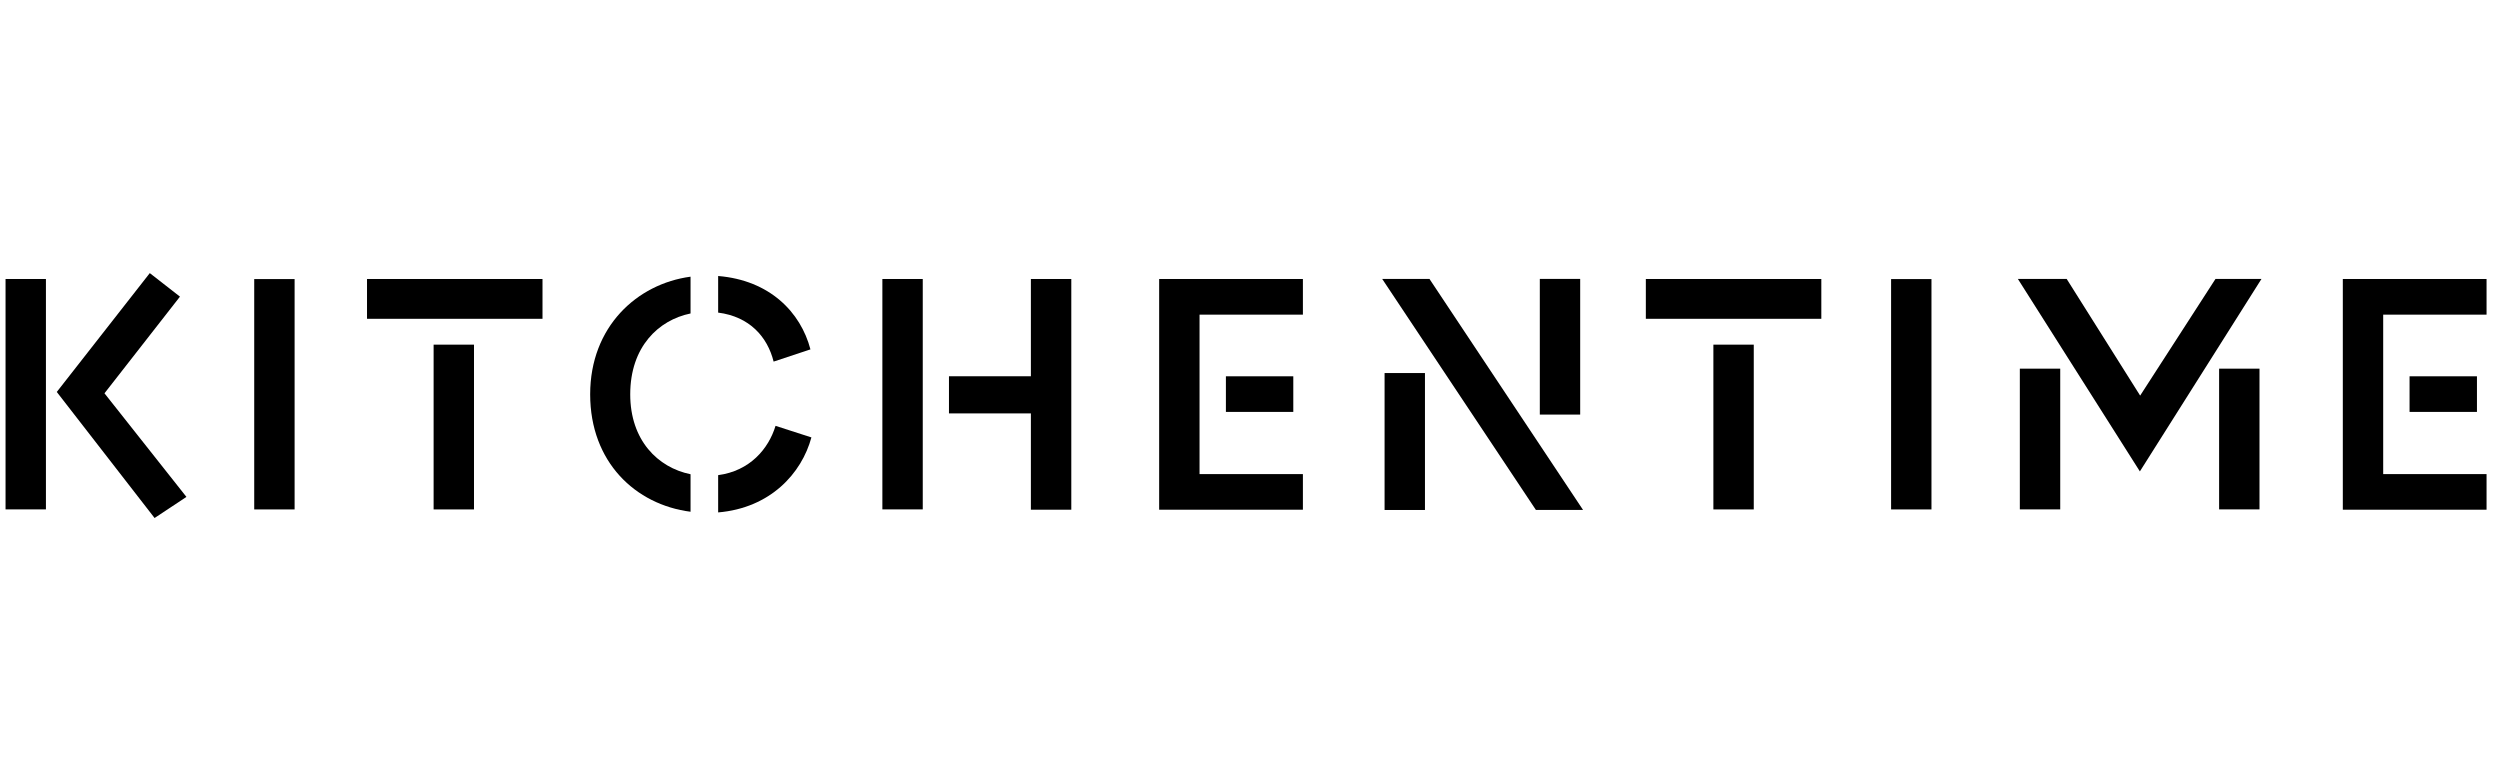
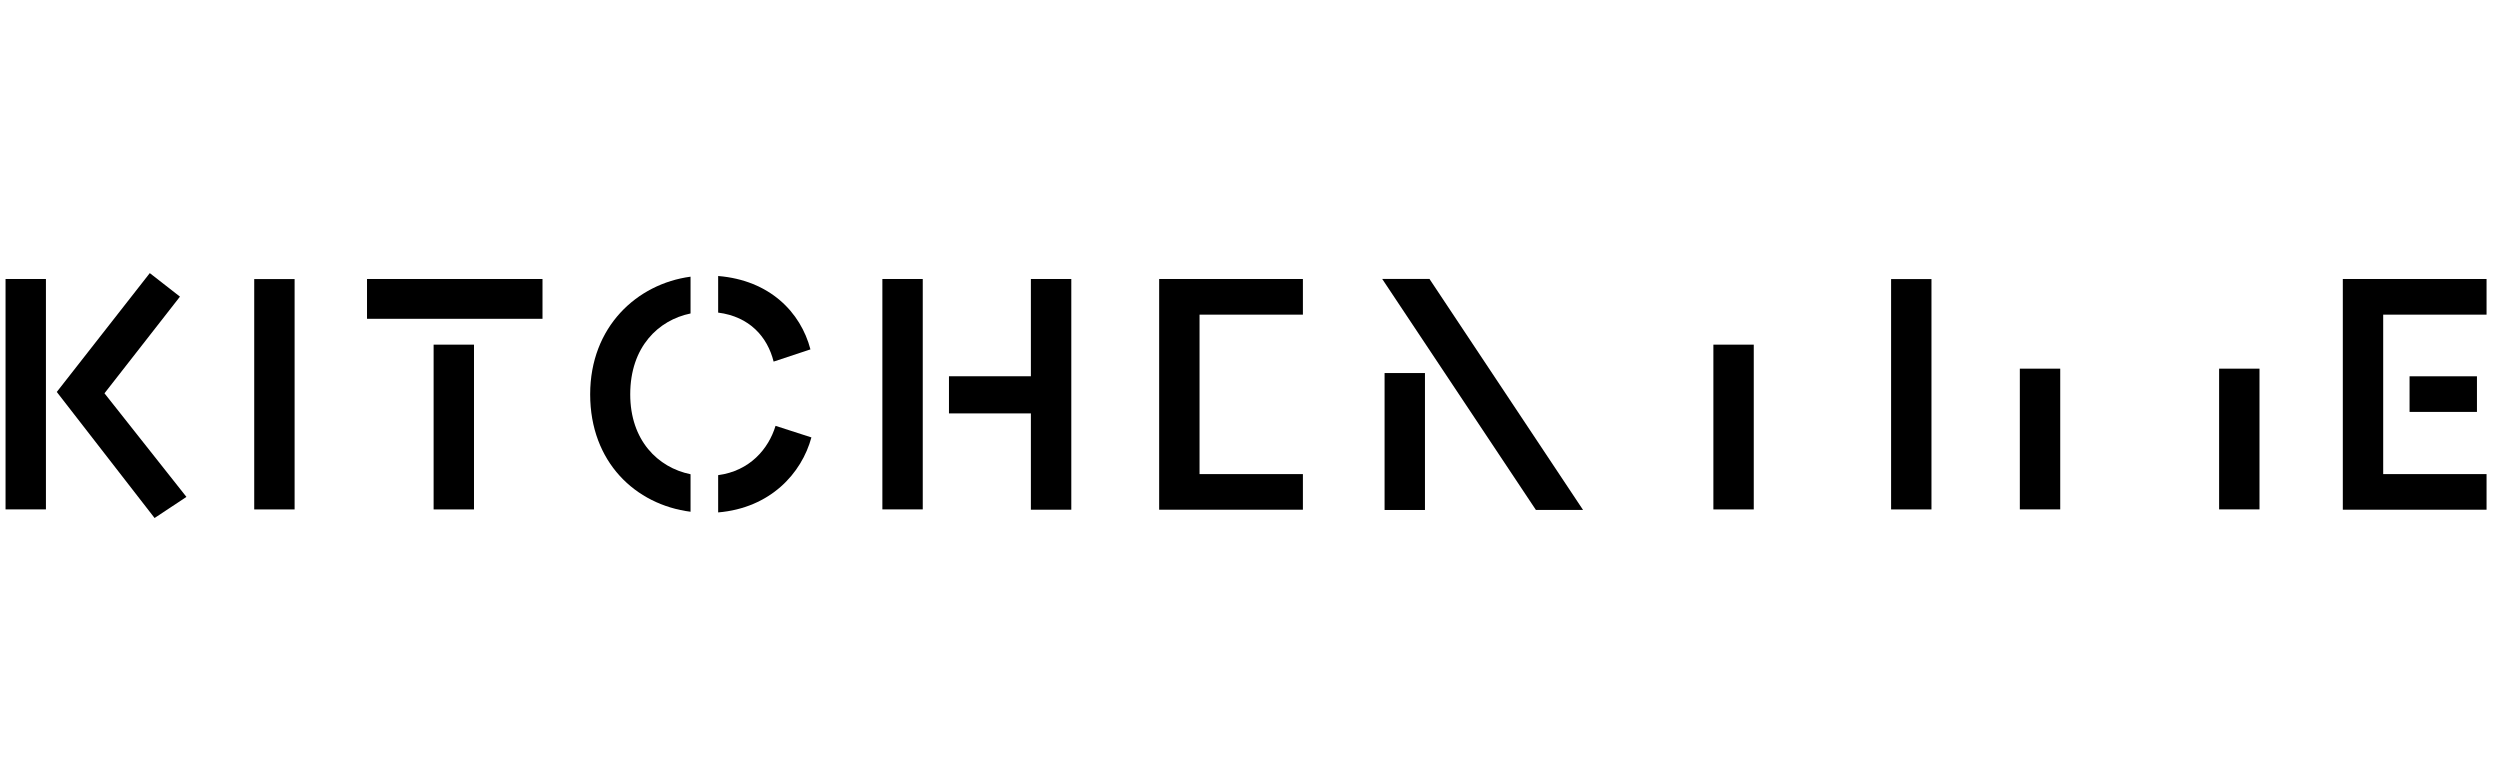
<svg xmlns="http://www.w3.org/2000/svg" width="119" height="37" viewBox="0 0 119 37" fill="none">
  <path d="M2.186 13.28H0.264V24.247H2.186V13.28Z" fill="black" />
  <path d="M117.903 17.912H114.695V19.607H117.903V17.912Z" fill="black" />
  <path d="M118.36 14.977V13.28H111.518V24.262H118.36V22.567H113.44V14.977H118.36Z" fill="black" />
  <path d="M107.552 17.548H105.63V24.247H107.552V17.548Z" fill="black" />
-   <path d="M107.647 13.276H105.458L101.871 18.831L98.373 13.276H96.05L101.858 22.439L107.647 13.276Z" fill="black" />
  <path d="M98.067 17.548H96.144V24.247H98.067V17.548Z" fill="black" />
  <path d="M91.938 13.284H90.016V24.249H91.938V13.284Z" fill="black" />
  <path d="M83.479 16.405H81.557V24.249H83.479V16.405Z" fill="black" />
-   <path d="M86.695 13.28H78.342V15.175H86.695V13.28Z" fill="black" />
-   <path d="M75.217 13.276H73.295V19.734H75.217V13.276Z" fill="black" />
  <path d="M73.109 24.273H75.353L68.042 13.276H65.792L73.109 24.273Z" fill="black" />
  <path d="M67.828 17.757H65.906V24.275H67.828V17.757Z" fill="black" />
-   <path d="M61.561 17.912H58.353V19.607H61.561V17.912Z" fill="black" />
  <path d="M62.018 14.977V13.28H55.176V24.262H62.018V22.567H57.098V14.977H62.018Z" fill="black" />
  <path d="M49.07 13.28V17.91H45.171V19.678H49.07V24.262H50.994V13.28H49.07Z" fill="black" />
  <path d="M43.923 13.28H42.001V24.247H43.923V13.28Z" fill="black" />
  <path d="M38.623 20.821L36.916 20.27C36.581 21.368 35.695 22.415 34.184 22.617V24.391C36.667 24.181 38.159 22.535 38.623 20.821Z" fill="black" />
  <path d="M36.824 17.212L38.577 16.631C38.115 14.865 36.642 13.338 34.184 13.138V14.88C35.68 15.07 36.532 16.036 36.824 17.212Z" fill="black" />
  <path d="M29.999 18.771C29.999 16.51 31.34 15.235 32.87 14.921V13.17C30.317 13.512 28.092 15.556 28.092 18.771C28.092 21.991 30.245 24.023 32.87 24.359V22.574C31.307 22.255 29.999 20.955 29.999 18.771Z" fill="black" />
  <path d="M22.562 16.405H20.64V24.249H22.562V16.405Z" fill="black" />
  <path d="M25.823 13.28H17.47V15.175H25.823V13.28Z" fill="black" />
  <path d="M14.023 13.284H12.101V24.249H14.023V13.284Z" fill="black" />
  <path d="M4.973 18.721L8.566 14.12L7.13 13L2.703 18.657L7.358 24.657L8.874 23.653L4.973 18.721Z" fill="black" />
</svg>